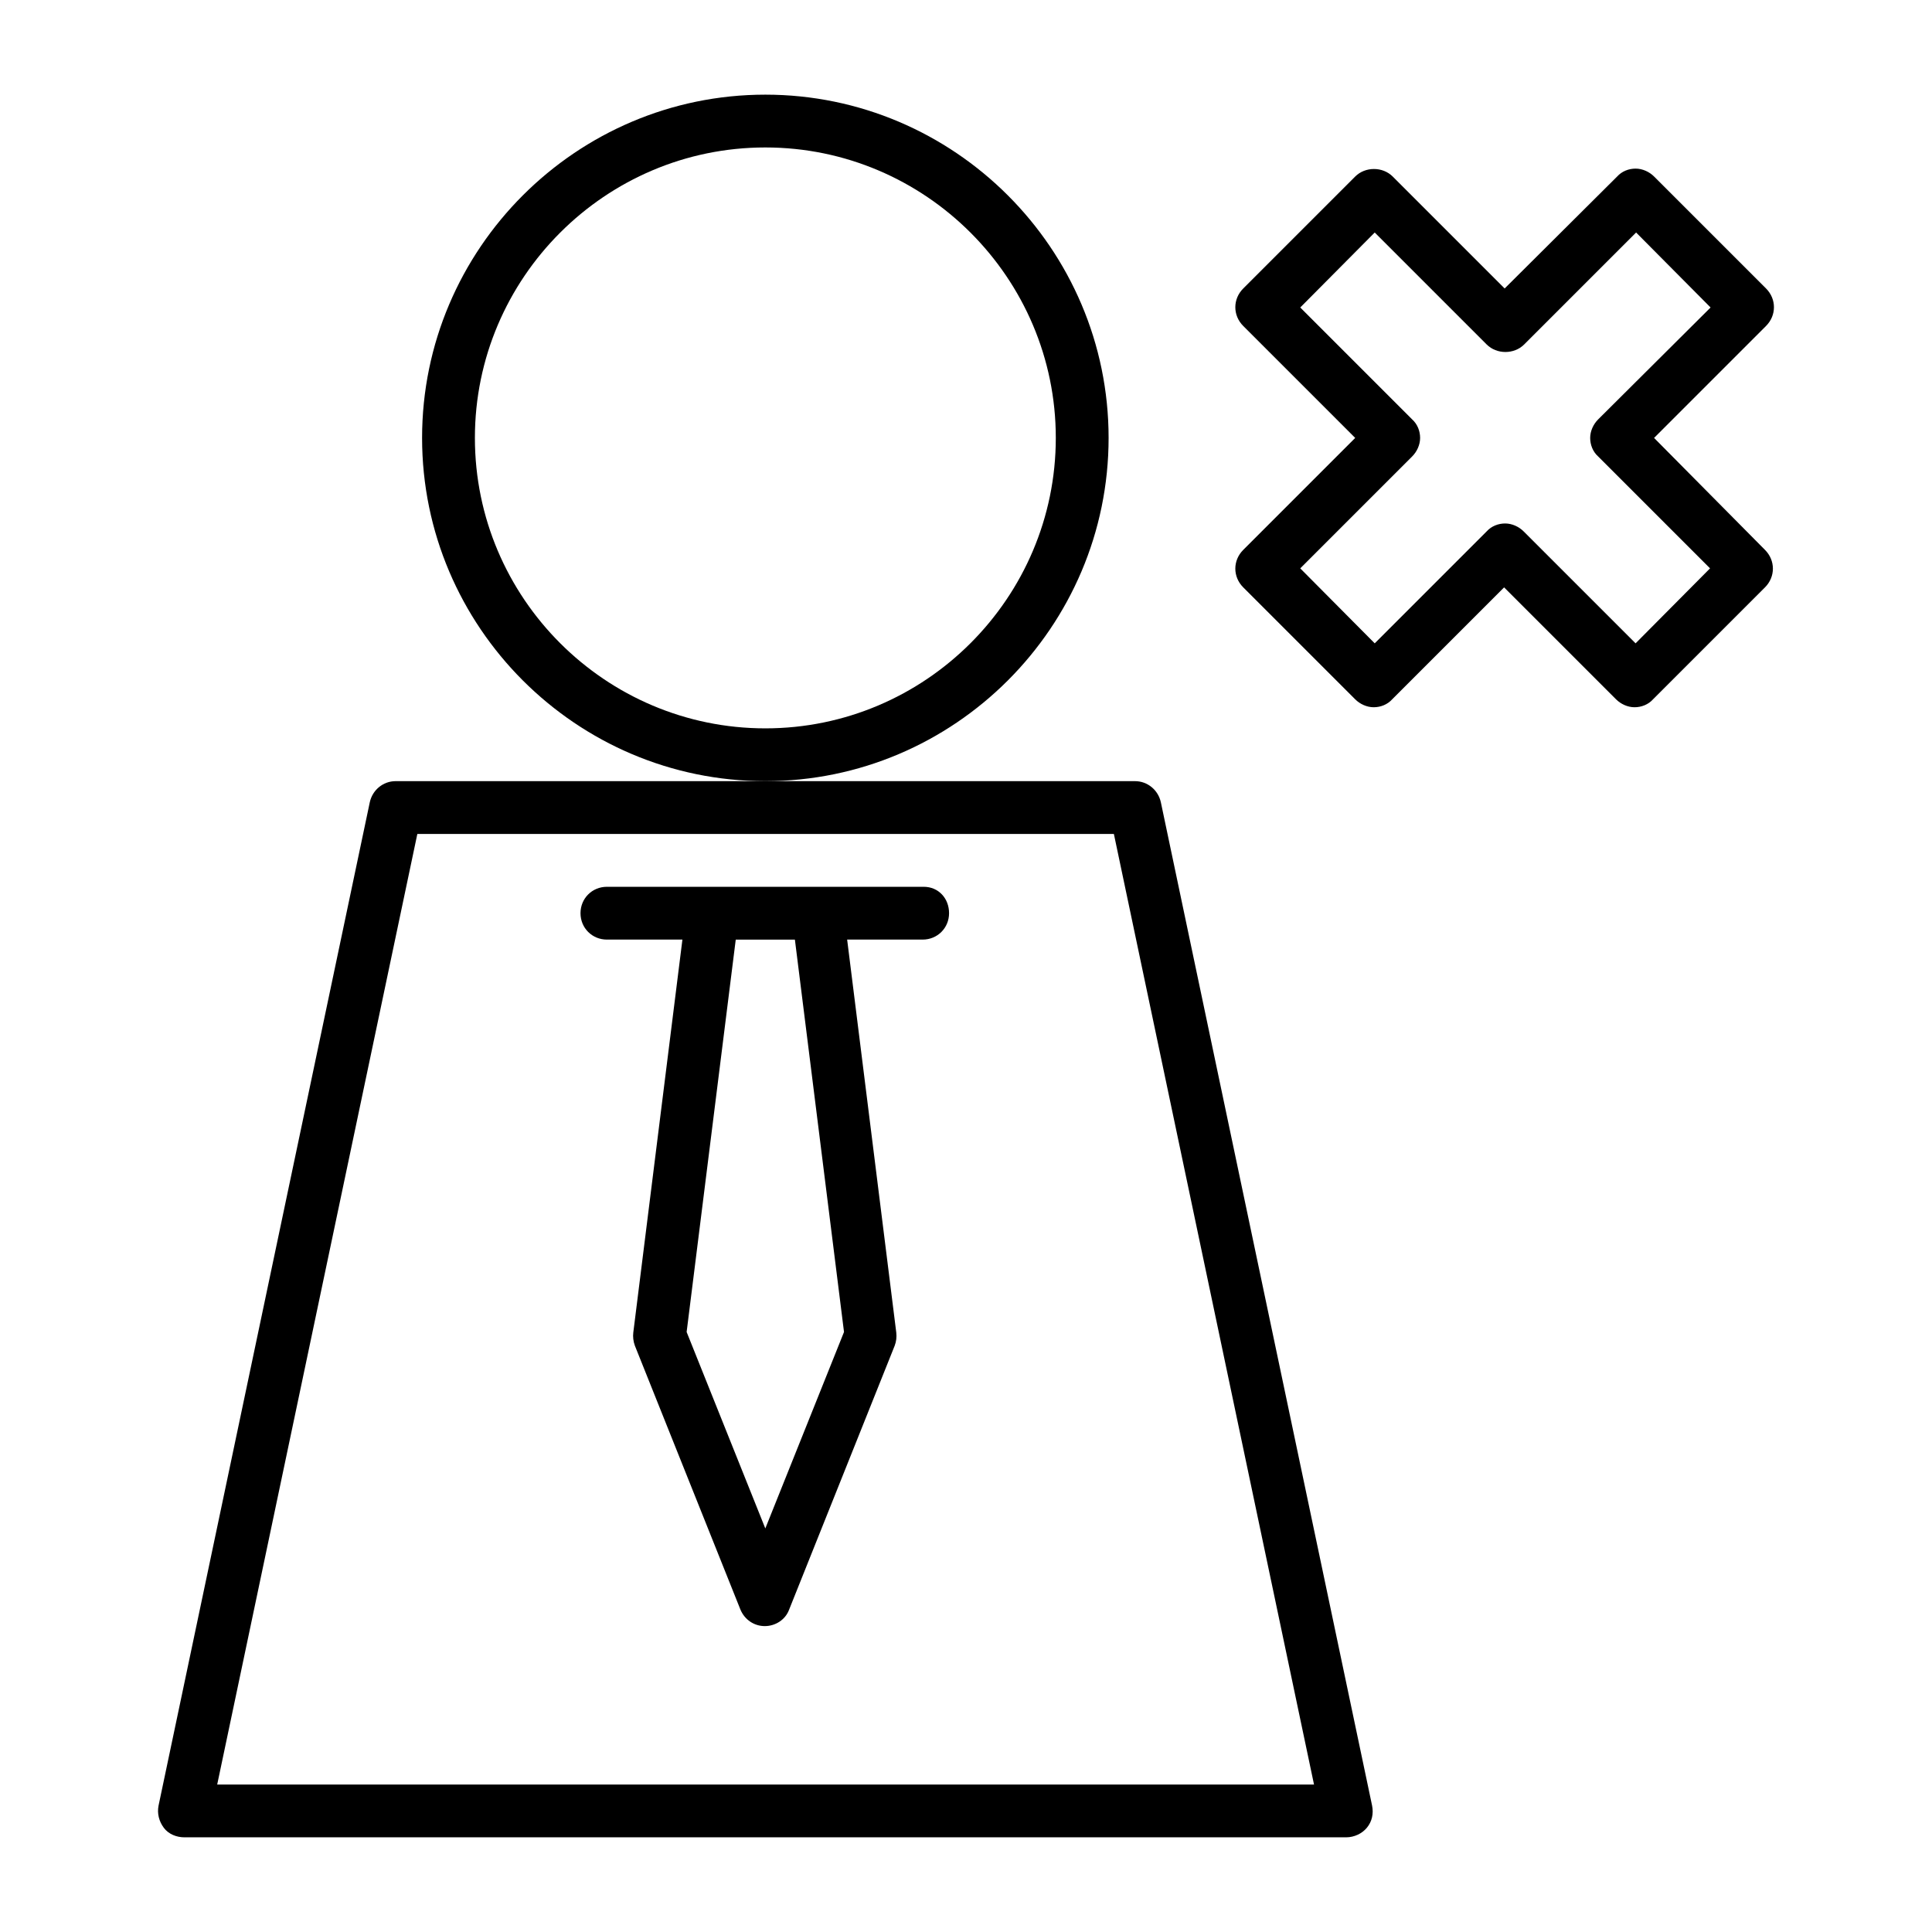
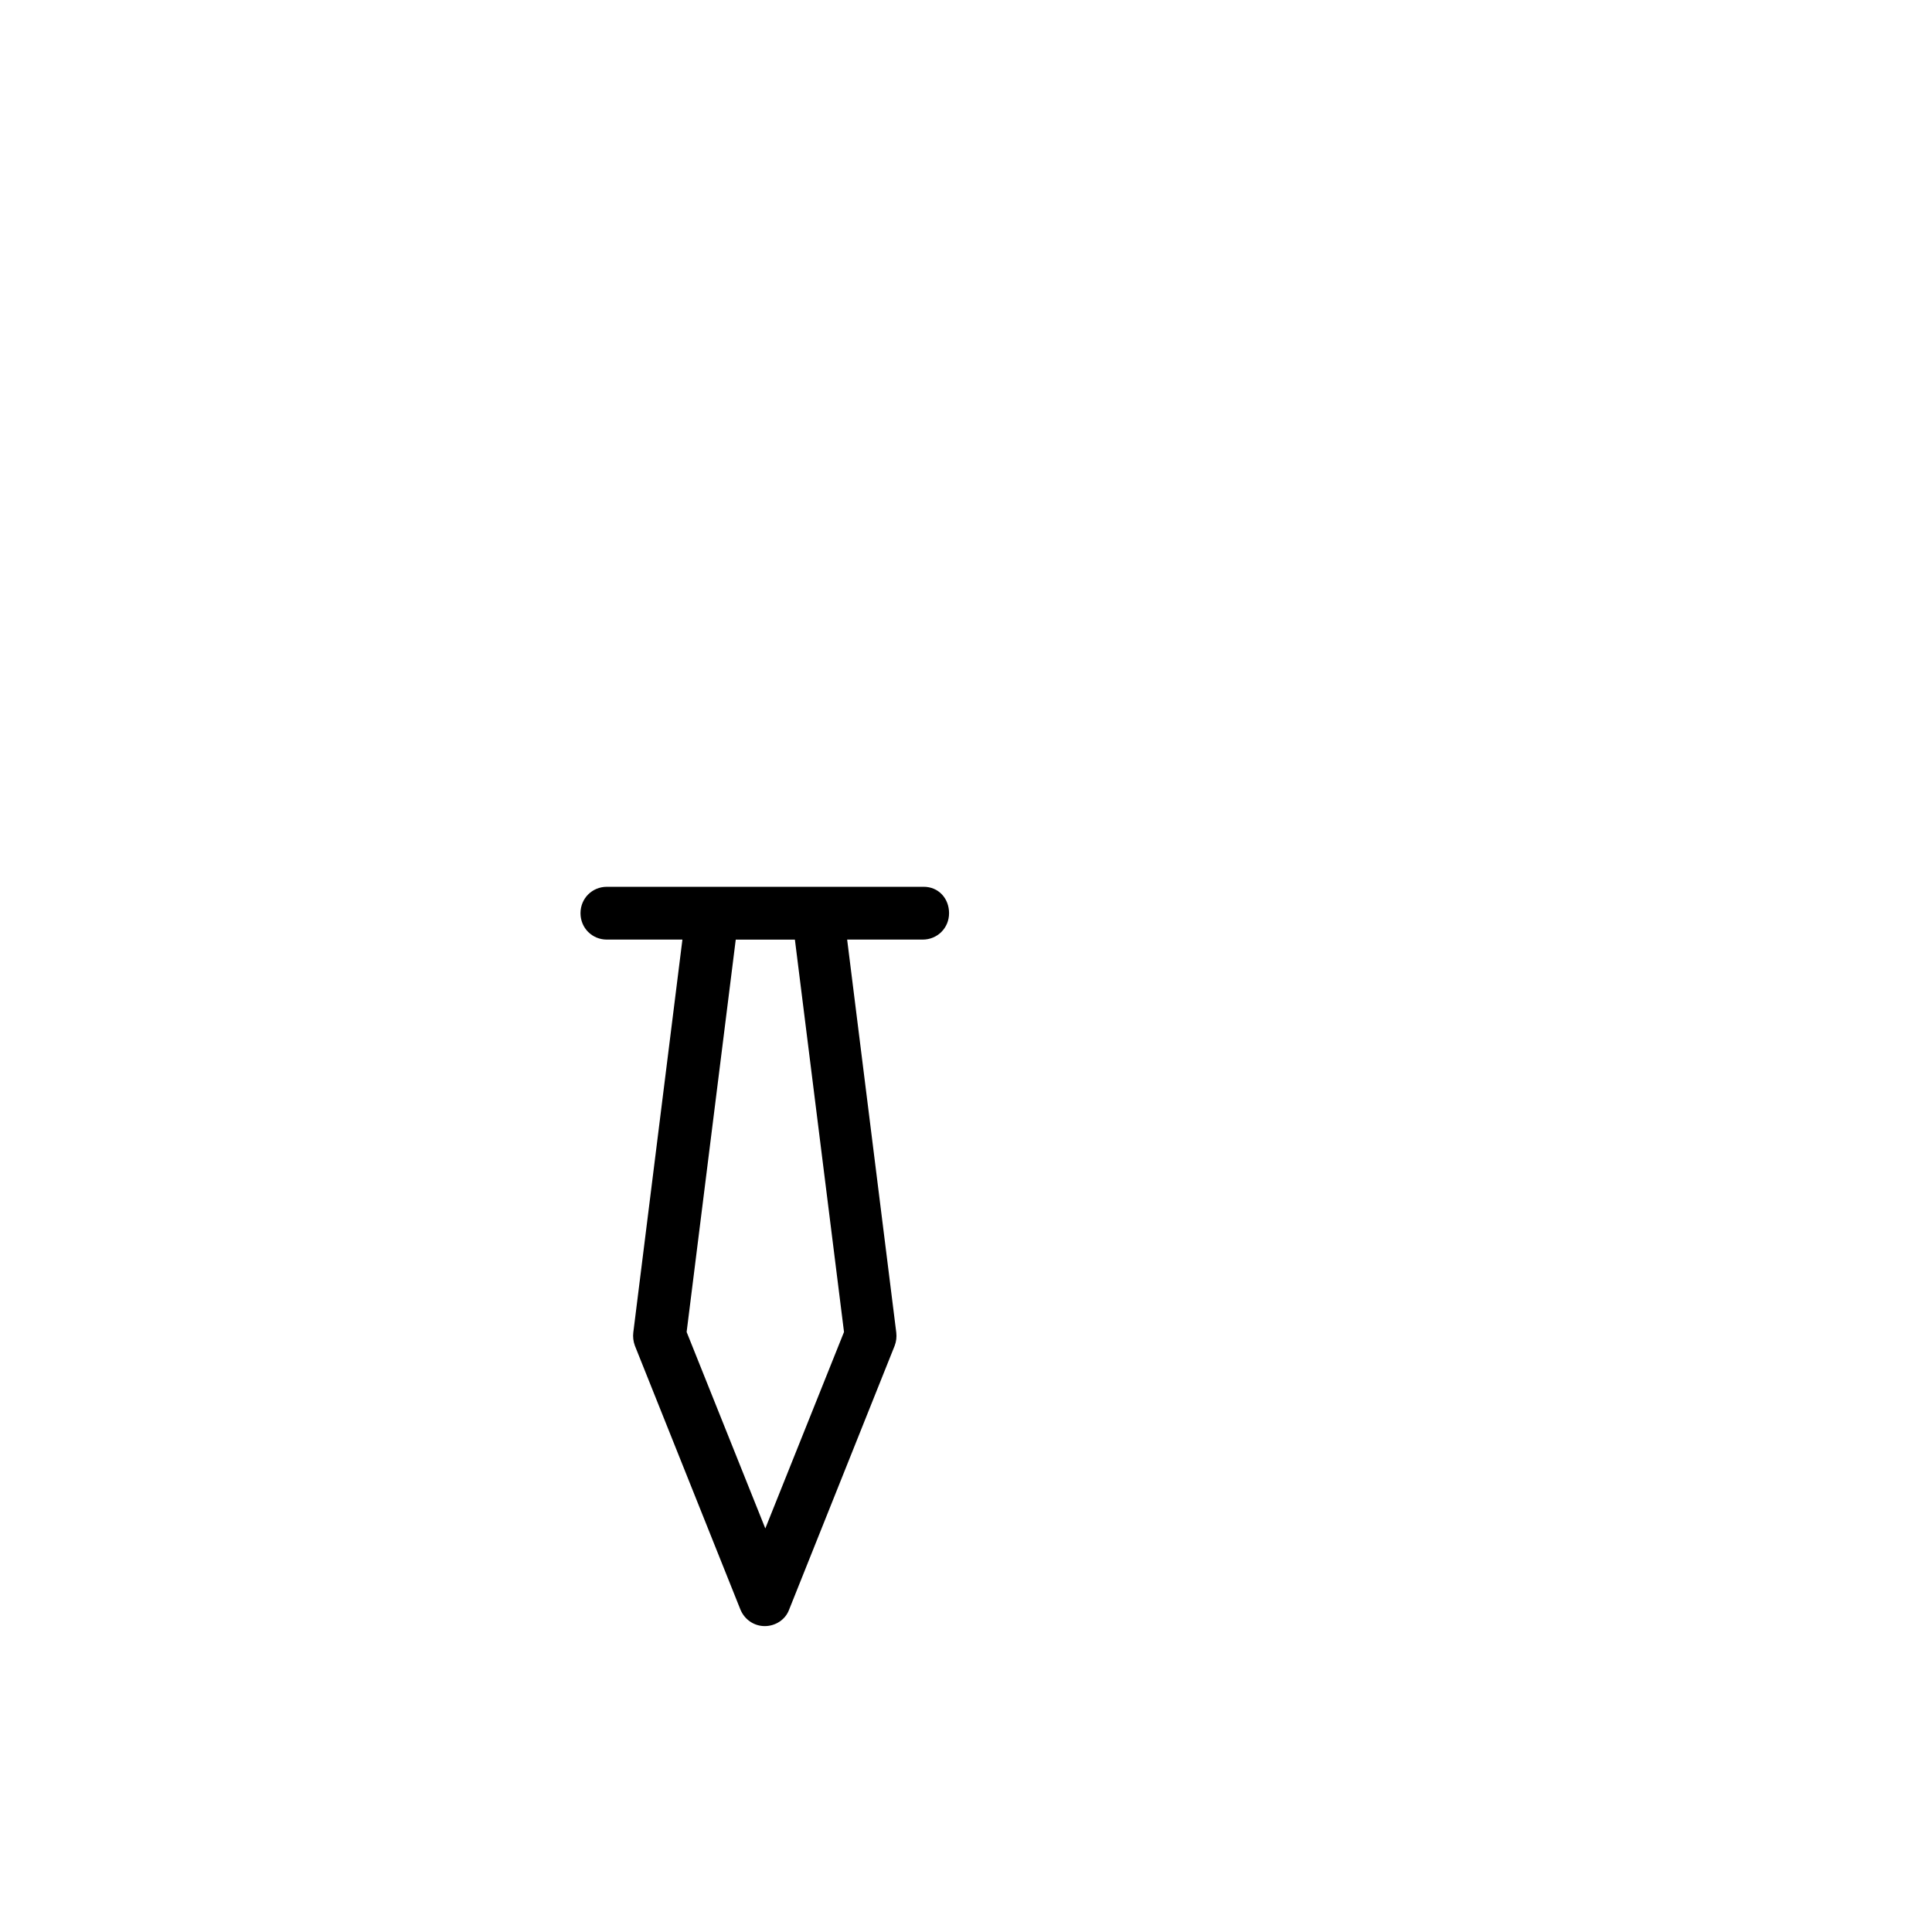
<svg xmlns="http://www.w3.org/2000/svg" fill="#000000" width="800px" height="800px" version="1.1" viewBox="144 144 512 512">
  <g>
-     <path d="m437.79 260.05c0-50.102-40.863-90.965-90.965-90.965-50.102 0-90.969 40.863-90.969 90.965 0 50.102 40.863 90.965 90.965 90.965 50.102 0 90.969-40.863 90.969-90.965zm-90.965 76.973c-42.402 0-76.973-34.566-76.973-76.973 0-42.402 34.566-76.973 76.973-76.973 42.402 0 76.973 34.566 76.973 76.973-0.004 42.406-34.57 76.973-76.973 76.973z" />
-     <path d="m506.22 628.39c1.398-1.68 1.82-3.777 1.398-5.879l-55.98-265.9c-0.699-3.219-3.5-5.598-6.856-5.598h-195.93c-3.359 0-6.156 2.379-6.856 5.598l-55.98 265.9c-0.418 2.098 0.141 4.199 1.398 5.879 1.258 1.68 3.359 2.519 5.457 2.519h307.88c2.106 0 4.203-0.98 5.465-2.519zm-304.66-11.473 53.039-251.91h184.59l53.039 251.91z" />
    <path d="m388.8 379.01h-83.965c-3.918 0-6.996 3.078-6.996 6.996 0 3.918 3.078 6.996 6.996 6.996h20.012l-13.016 104.12c-0.141 1.121 0 2.379 0.418 3.5l27.988 69.973c1.121 2.66 3.637 4.34 6.438 4.34 2.801 0 5.457-1.68 6.438-4.34l27.988-69.973c0.418-1.121 0.559-2.238 0.418-3.5l-13.016-104.12h20.012c3.918 0 6.996-3.078 6.996-6.996 0.004-3.918-2.793-6.996-6.711-6.996zm-41.984 170.04-20.852-52.059 13.016-103.98h15.676l13.016 103.98z" />
-     <path d="m612.02 220.45-29.668-29.668c-1.258-1.258-3.078-2.098-4.898-2.098s-3.637 0.699-4.898 2.098l-29.809 29.668-29.668-29.668c-2.66-2.66-7.277-2.66-9.938 0l-29.668 29.668c-2.801 2.801-2.801 7.137 0 9.938l29.668 29.668-29.668 29.668c-2.801 2.801-2.801 7.137 0 9.938l29.668 29.668c1.258 1.258 3.078 2.098 4.898 2.098 1.82 0 3.637-0.699 4.898-2.098l29.668-29.668 29.668 29.668c1.258 1.258 3.078 2.098 4.898 2.098s3.637-0.699 4.898-2.098l29.668-29.668c2.801-2.801 2.801-7.137 0-9.938l-29.391-29.668 29.668-29.668c2.801-2.801 2.801-7.137 0.004-9.938zm-44.504 34.707c-1.262 1.262-2.102 3.078-2.102 4.898 0 1.82 0.699 3.637 2.098 4.898l29.668 29.668-19.734 19.871-29.668-29.668c-1.258-1.258-3.078-2.098-4.898-2.098-1.82 0-3.637 0.699-4.898 2.098l-29.668 29.668-19.734-19.871 29.668-29.668c1.258-1.258 2.098-3.078 2.098-4.898 0-1.82-0.699-3.637-2.098-4.898l-29.668-29.668 19.734-19.871 29.668 29.668c2.66 2.66 7.277 2.66 9.938 0l29.668-29.668 19.734 19.871z" />
  </g>
</svg>